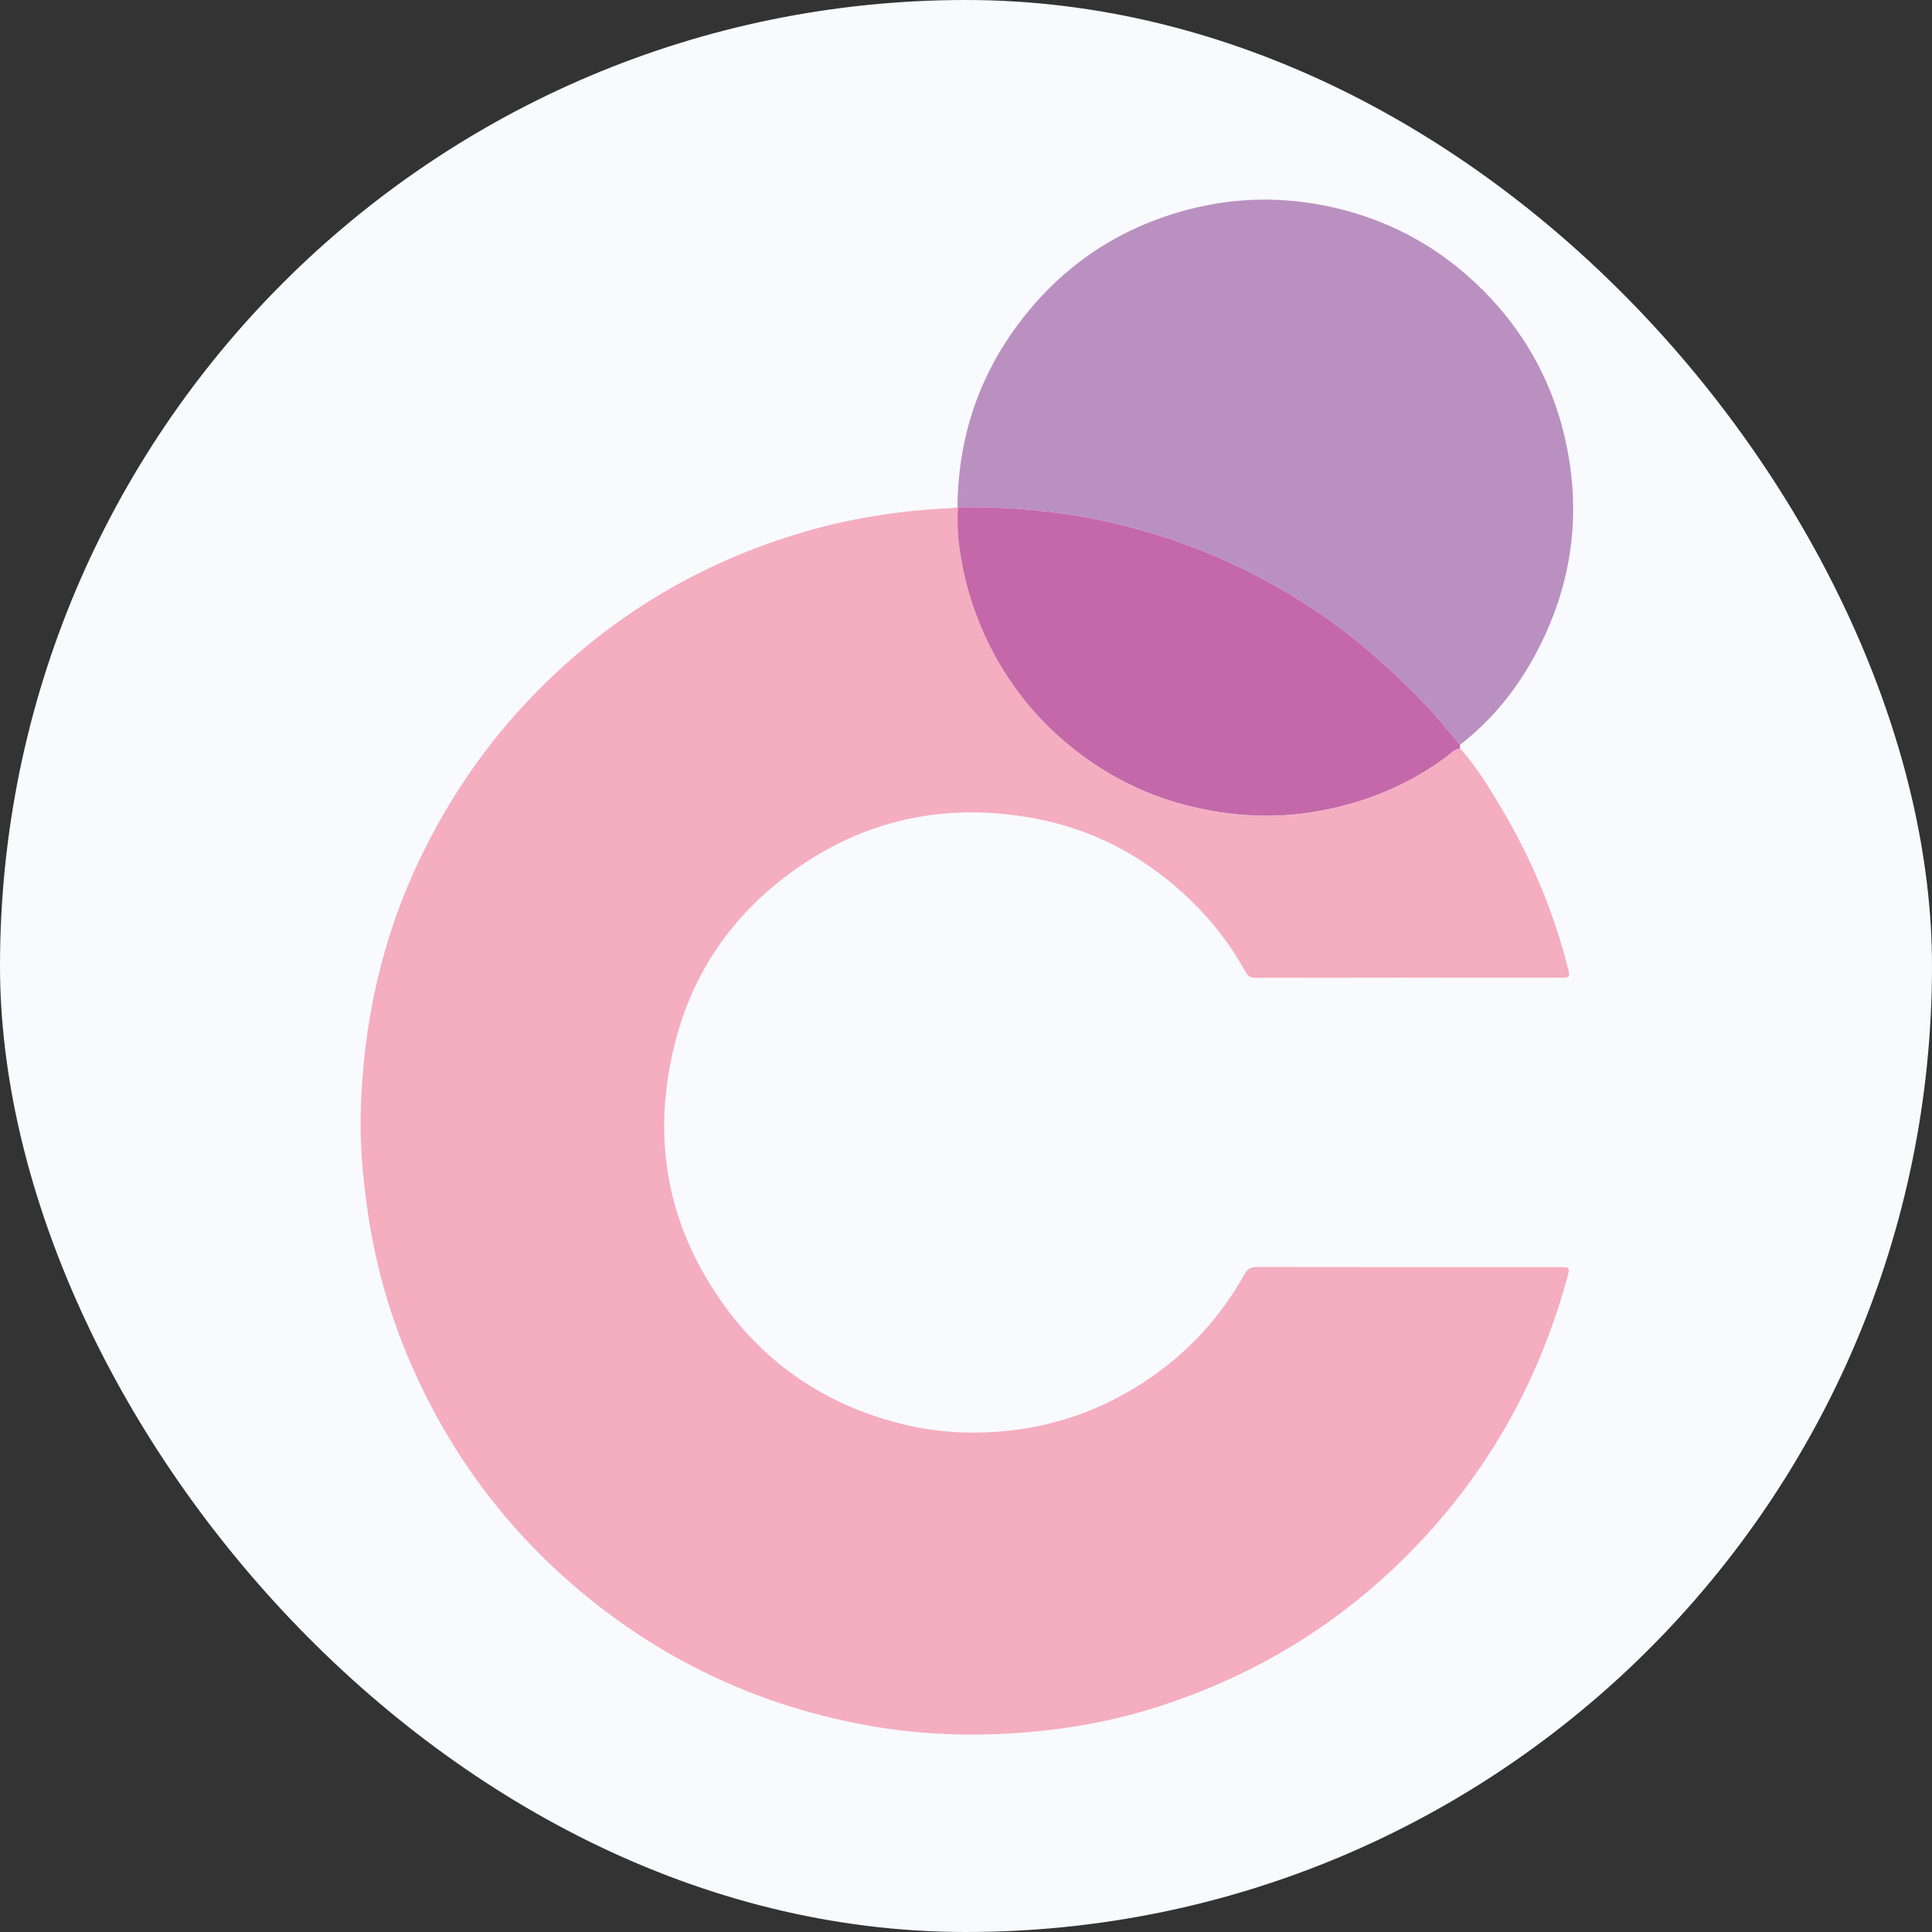
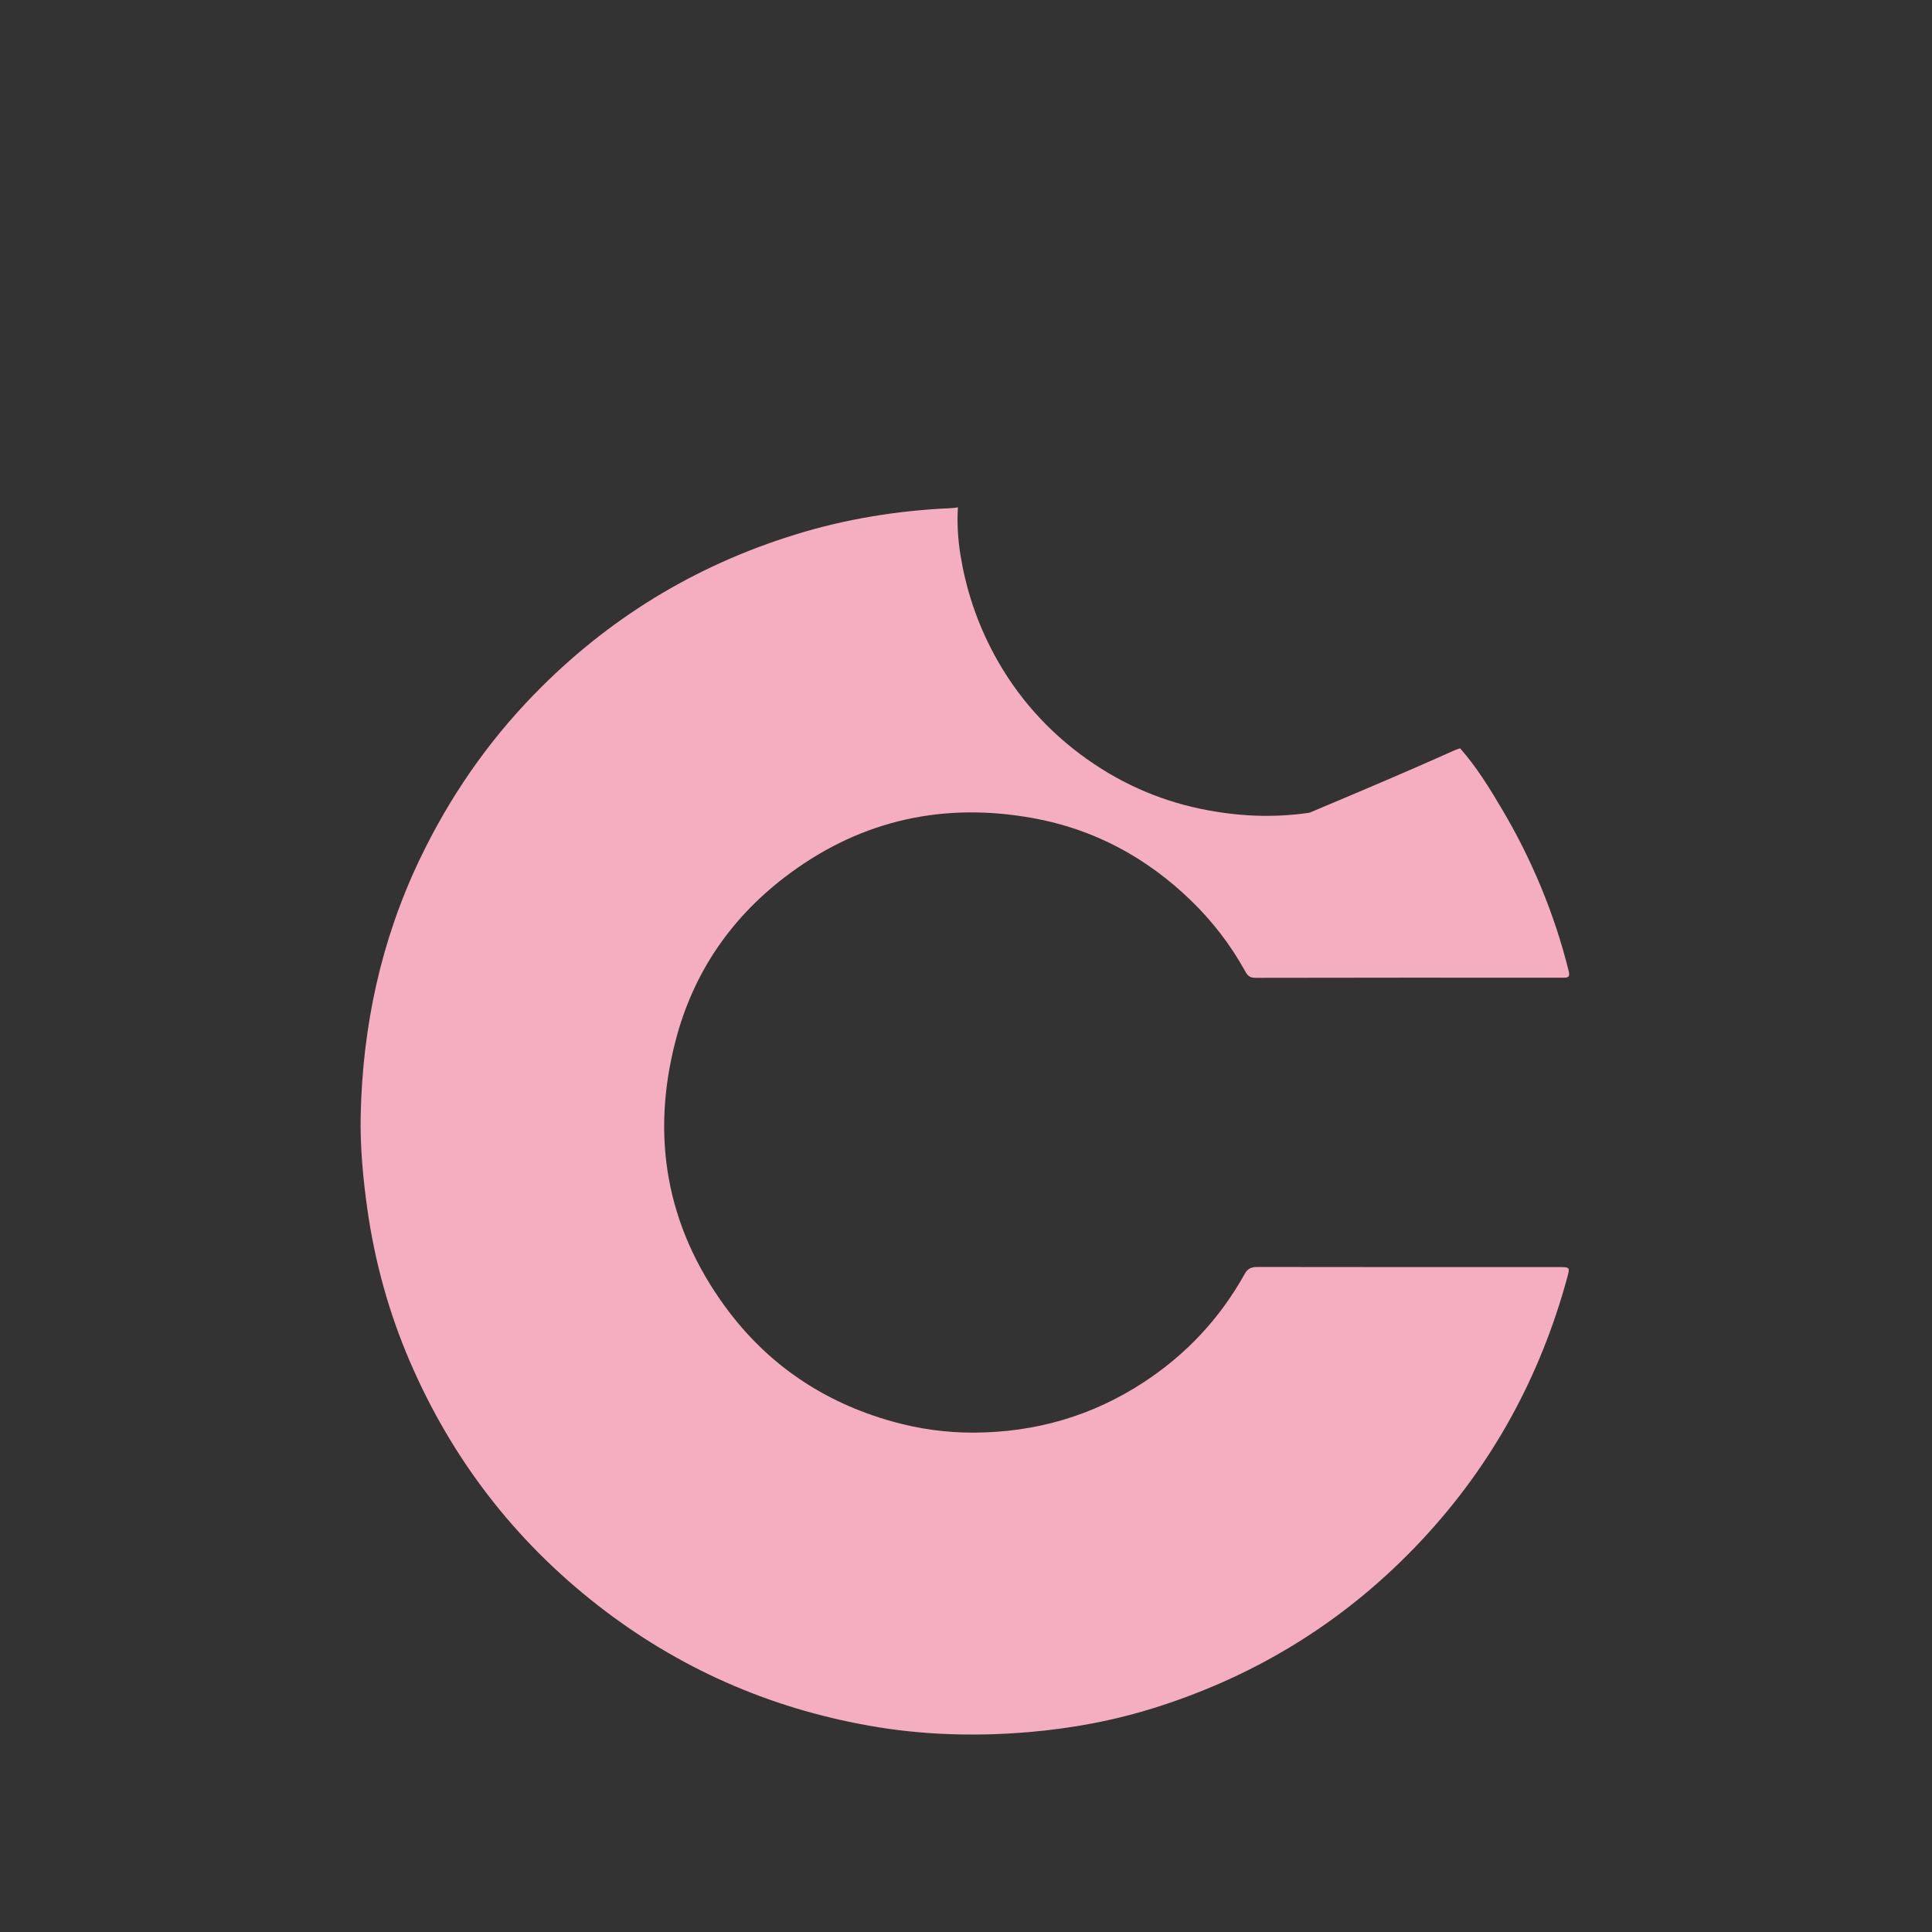
<svg xmlns="http://www.w3.org/2000/svg" width="32" height="32" viewBox="0 0 32 32" fill="none">
  <rect x="0" y="0" width="32" height="32" fill="#333333" stroke="none" />
-   <rect width="32" height="32" rx="16" fill="#F8FAFE" />
-   <path d="M24.185 12.396C24.455 12.701 24.668 13.048 24.874 13.396C25.372 14.236 25.744 15.129 25.981 16.077C26.01 16.192 25.968 16.194 25.881 16.194C24.183 16.193 22.485 16.192 20.788 16.196C20.68 16.196 20.649 16.133 20.611 16.064C20.373 15.638 20.078 15.257 19.729 14.918C18.992 14.204 18.125 13.735 17.113 13.551C15.647 13.285 14.297 13.574 13.094 14.457C12.136 15.159 11.486 16.089 11.188 17.244C10.776 18.834 11.041 20.312 12.009 21.64C12.705 22.594 13.639 23.226 14.783 23.545C15.225 23.669 15.675 23.73 16.128 23.729C17.146 23.725 18.091 23.454 18.946 22.893C19.649 22.432 20.208 21.834 20.617 21.099C20.665 21.013 20.724 20.985 20.822 20.985C22.491 20.988 24.16 20.987 25.829 20.987C26 20.987 26.004 20.991 25.96 21.154C25.511 22.804 24.716 24.262 23.545 25.513C22.325 26.817 20.861 27.733 19.163 28.274C18.47 28.495 17.756 28.629 17.029 28.69C16.146 28.764 15.267 28.738 14.396 28.583C12.733 28.288 11.229 27.626 9.895 26.584C8.512 25.503 7.478 24.154 6.786 22.544C6.439 21.736 6.207 20.895 6.084 20.024C6.012 19.511 5.964 18.995 5.974 18.479C6.005 16.999 6.309 15.58 6.95 14.237C7.435 13.223 8.061 12.309 8.845 11.503C10.06 10.253 11.501 9.371 13.166 8.856C14.007 8.595 14.868 8.456 15.746 8.417C15.784 8.416 15.822 8.409 15.86 8.404L15.866 8.405C15.85 8.669 15.866 8.933 15.908 9.191C15.994 9.723 16.157 10.231 16.4 10.713C16.758 11.421 17.255 12.014 17.888 12.489C18.489 12.94 19.157 13.246 19.896 13.399C20.493 13.522 21.092 13.55 21.69 13.461C22.522 13.335 23.285 13.036 23.964 12.531C24.033 12.478 24.093 12.41 24.185 12.396Z" fill="#F5ADC0" />
-   <path d="M15.859 8.403C15.867 7.26 16.209 6.229 16.901 5.321C17.611 4.391 18.534 3.775 19.664 3.475C20.47 3.262 21.28 3.252 22.094 3.438C23.114 3.672 23.976 4.177 24.688 4.937C25.305 5.597 25.716 6.37 25.919 7.251C26.208 8.508 26.039 9.704 25.433 10.836C25.12 11.419 24.711 11.929 24.183 12.335C24.006 12.127 23.839 11.911 23.651 11.715C23.126 11.163 22.566 10.652 21.937 10.215C21.25 9.738 20.519 9.352 19.74 9.057C19.105 8.816 18.452 8.641 17.779 8.534C17.143 8.433 16.507 8.39 15.866 8.402L15.859 8.403Z" fill="#BA90C1" />
-   <path d="M15.866 8.402C16.507 8.391 17.143 8.433 17.779 8.534C18.452 8.642 19.105 8.817 19.74 9.057C20.519 9.352 21.25 9.738 21.937 10.215C22.566 10.652 23.125 11.163 23.651 11.715C23.839 11.912 24.006 12.128 24.183 12.335C24.183 12.355 24.183 12.376 24.183 12.396C24.092 12.409 24.032 12.477 23.965 12.528C23.287 13.033 22.522 13.333 21.691 13.458C21.092 13.547 20.493 13.52 19.897 13.396C19.157 13.243 18.488 12.937 17.888 12.486C17.255 12.011 16.758 11.418 16.4 10.71C16.157 10.228 15.994 9.72 15.908 9.188C15.865 8.93 15.85 8.666 15.866 8.402Z" fill="#C468A9" />
+   <path d="M24.185 12.396C24.455 12.701 24.668 13.048 24.874 13.396C25.372 14.236 25.744 15.129 25.981 16.077C26.01 16.192 25.968 16.194 25.881 16.194C24.183 16.193 22.485 16.192 20.788 16.196C20.68 16.196 20.649 16.133 20.611 16.064C20.373 15.638 20.078 15.257 19.729 14.918C18.992 14.204 18.125 13.735 17.113 13.551C15.647 13.285 14.297 13.574 13.094 14.457C12.136 15.159 11.486 16.089 11.188 17.244C10.776 18.834 11.041 20.312 12.009 21.64C12.705 22.594 13.639 23.226 14.783 23.545C15.225 23.669 15.675 23.73 16.128 23.729C17.146 23.725 18.091 23.454 18.946 22.893C19.649 22.432 20.208 21.834 20.617 21.099C20.665 21.013 20.724 20.985 20.822 20.985C22.491 20.988 24.16 20.987 25.829 20.987C26 20.987 26.004 20.991 25.96 21.154C25.511 22.804 24.716 24.262 23.545 25.513C22.325 26.817 20.861 27.733 19.163 28.274C18.47 28.495 17.756 28.629 17.029 28.69C16.146 28.764 15.267 28.738 14.396 28.583C12.733 28.288 11.229 27.626 9.895 26.584C8.512 25.503 7.478 24.154 6.786 22.544C6.439 21.736 6.207 20.895 6.084 20.024C6.012 19.511 5.964 18.995 5.974 18.479C6.005 16.999 6.309 15.58 6.95 14.237C7.435 13.223 8.061 12.309 8.845 11.503C10.06 10.253 11.501 9.371 13.166 8.856C14.007 8.595 14.868 8.456 15.746 8.417C15.784 8.416 15.822 8.409 15.86 8.404L15.866 8.405C15.85 8.669 15.866 8.933 15.908 9.191C15.994 9.723 16.157 10.231 16.4 10.713C16.758 11.421 17.255 12.014 17.888 12.489C18.489 12.94 19.157 13.246 19.896 13.399C20.493 13.522 21.092 13.55 21.69 13.461C24.033 12.478 24.093 12.41 24.185 12.396Z" fill="#F5ADC0" />
</svg>